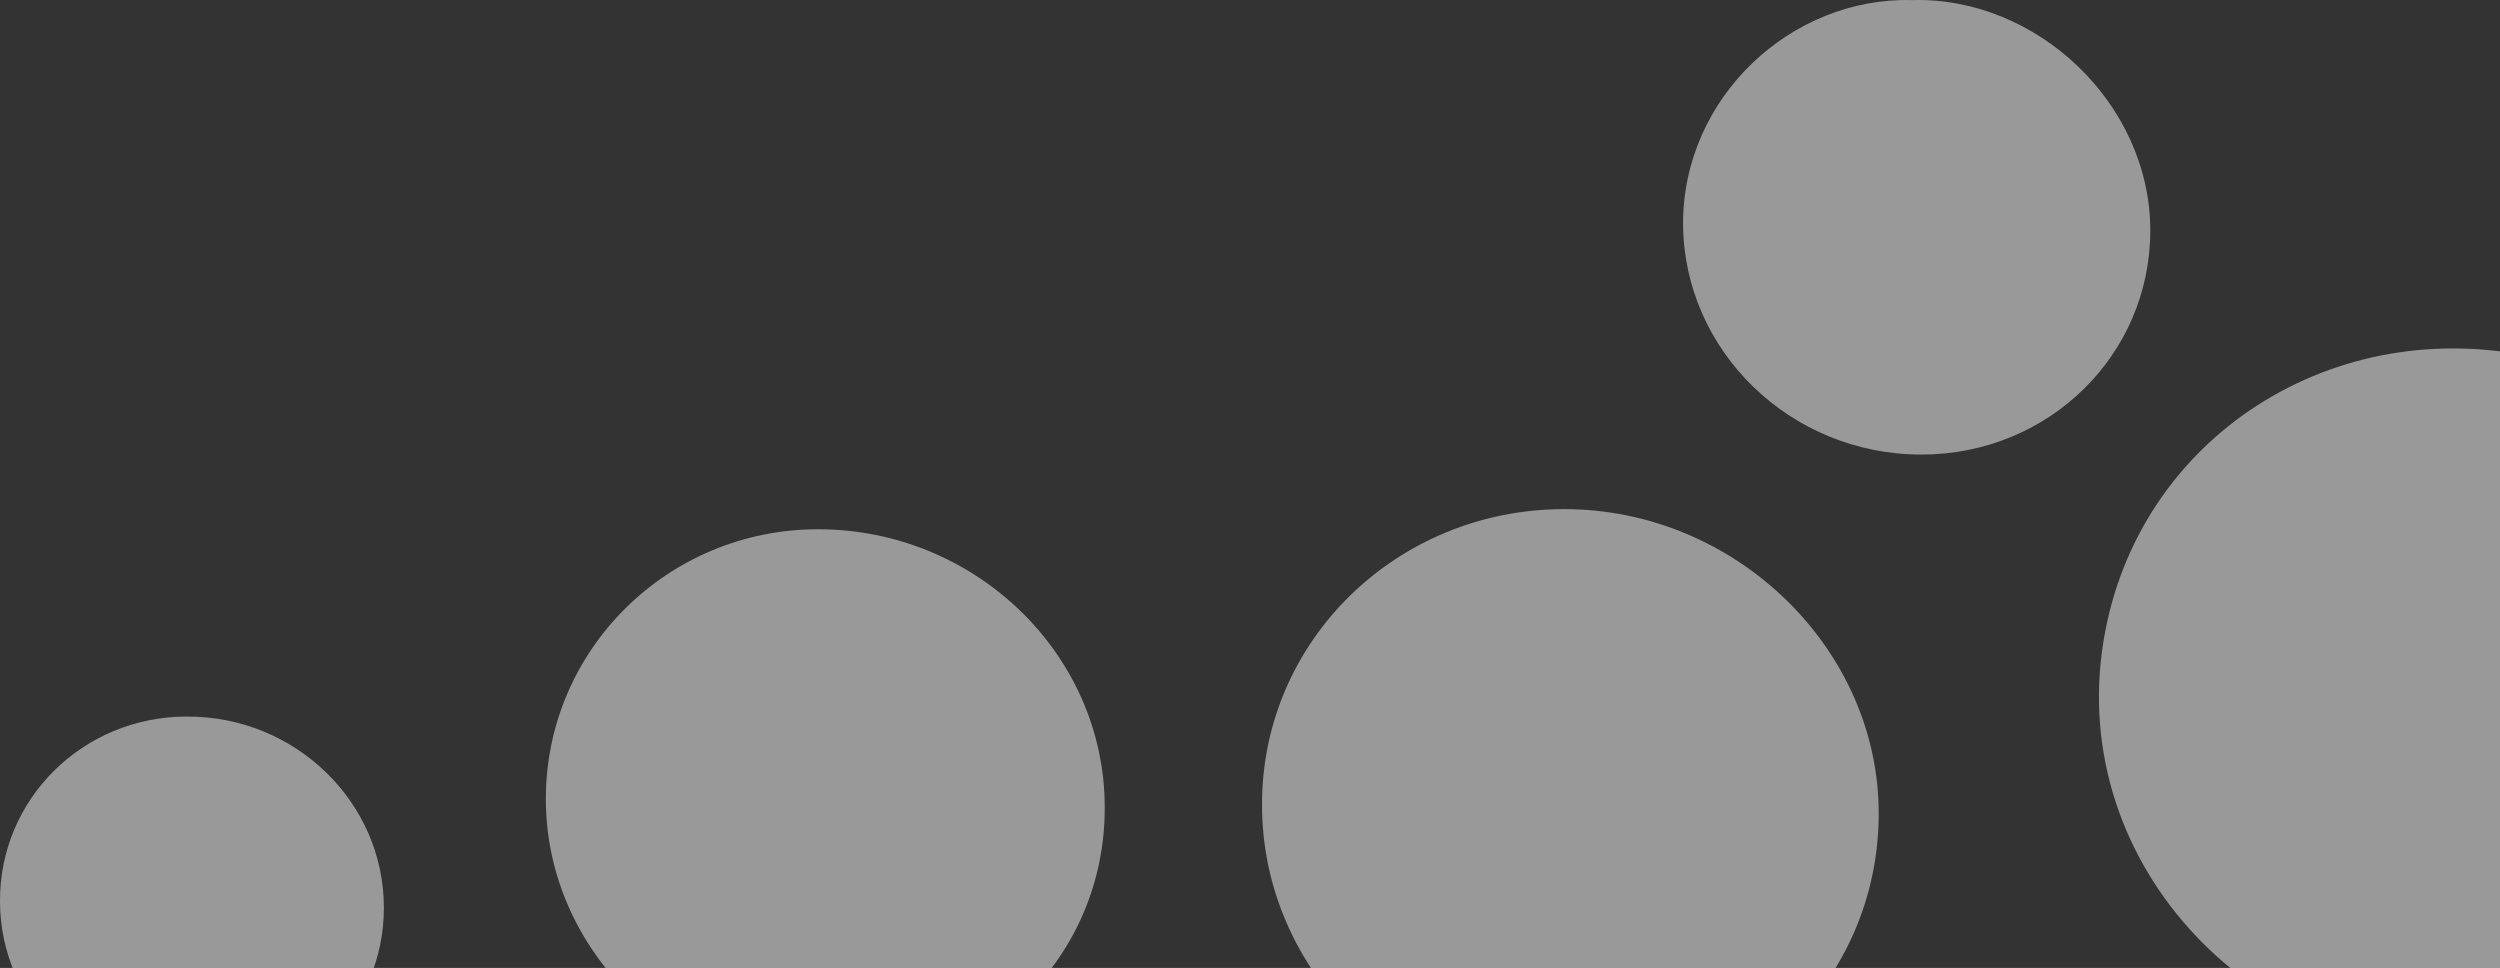
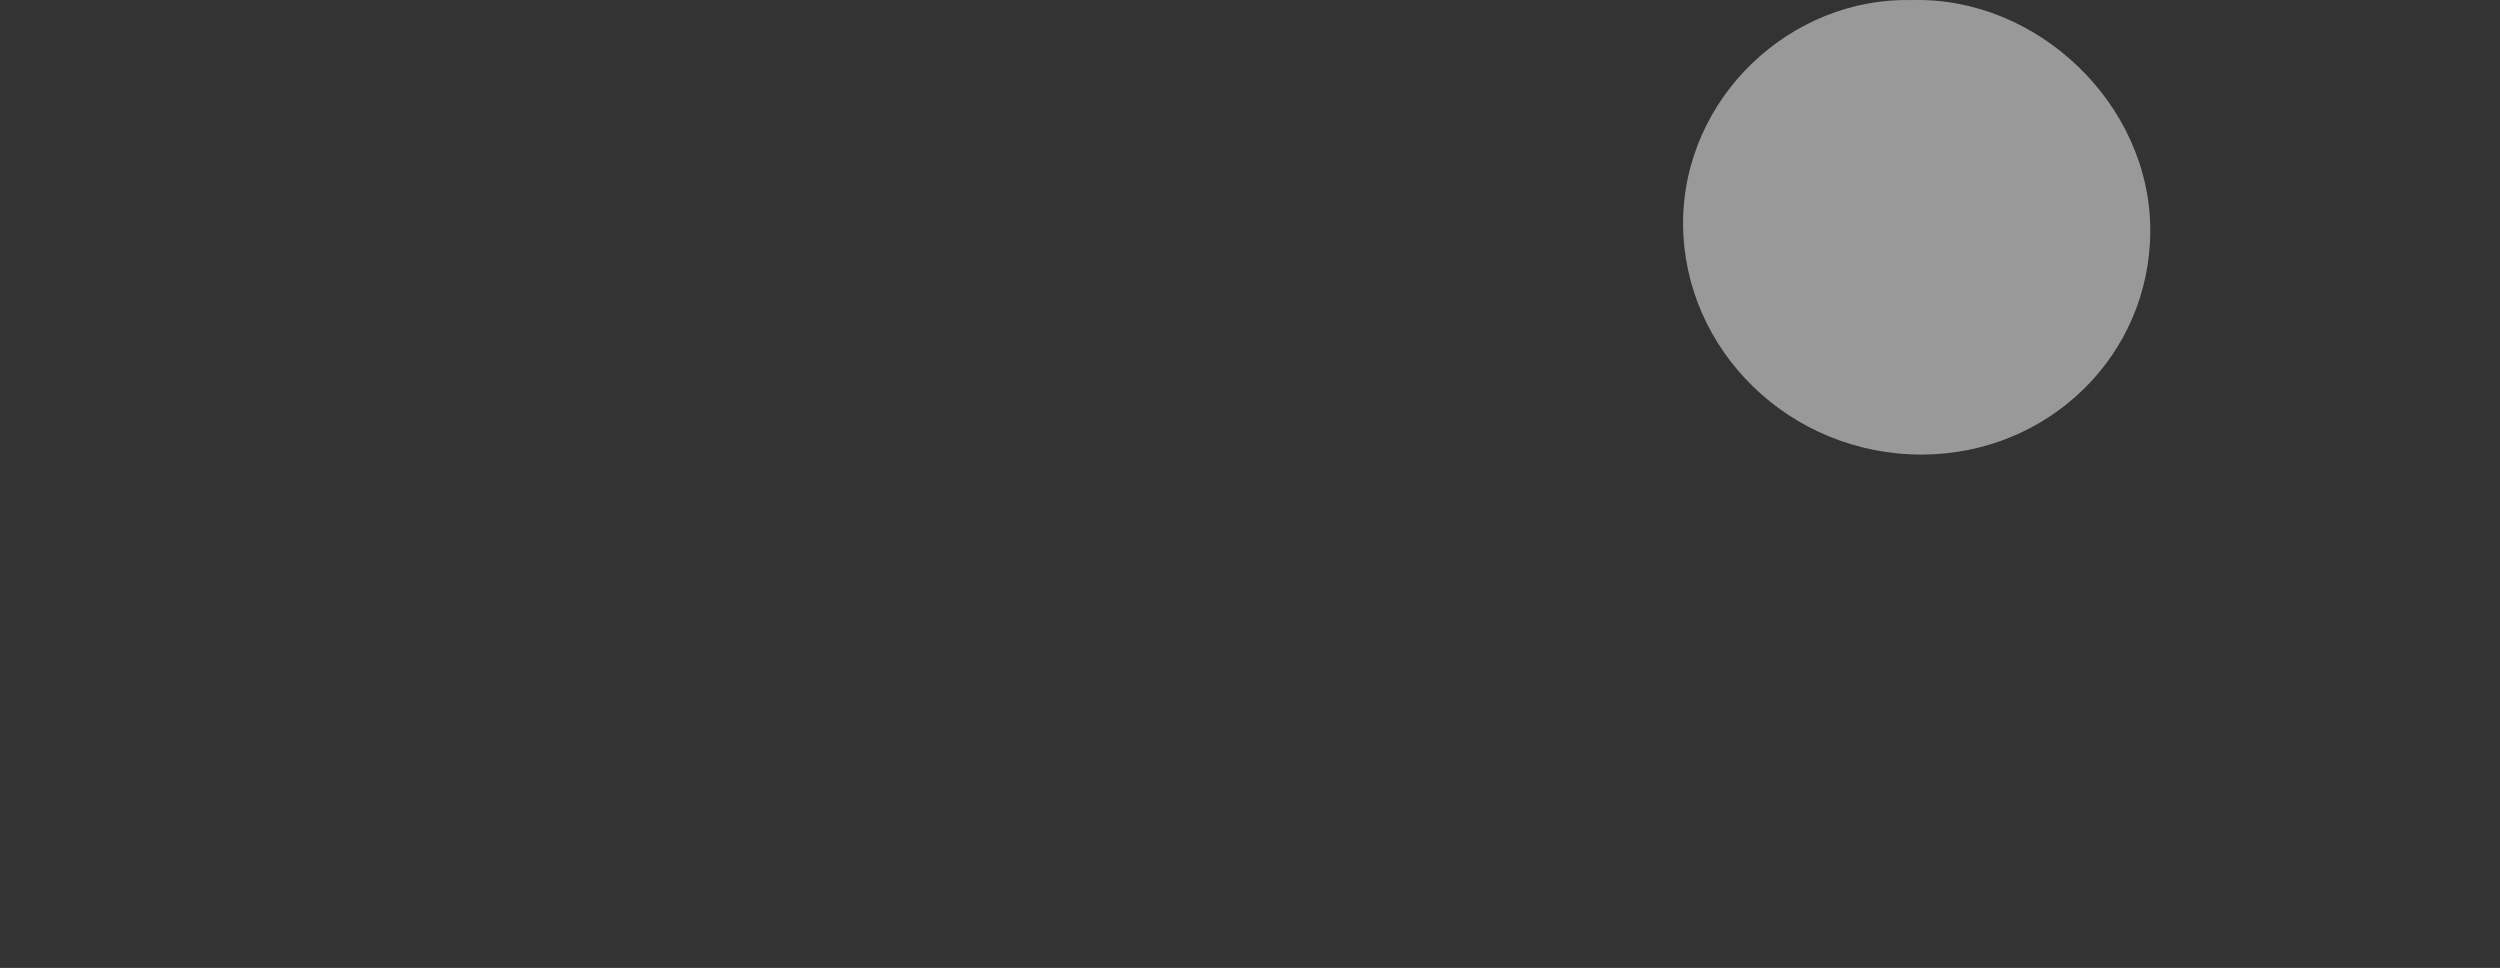
<svg xmlns="http://www.w3.org/2000/svg" width="904" height="350" viewBox="0 0 904 350" fill="none">
  <rect x="0" y="0" width="904" height="350" fill="#333333" stroke="none" />
-   <path d="M1020.42 257.253C1020.42 196.343 977.627 143.287 918.767 129.688C844.036 112.258 772.721 158.227 760.668 231.586C747.208 312.799 815.912 385.392 901.892 380.987C957.136 378.114 1007.16 335.592 1017.8 282.727C1019.41 273.725 1021.02 264.914 1020.42 257.253Z" fill="white" fill-opacity="0.5" />
-   <path d="M456.353 290.787C456.153 351.505 507.58 401.688 569.654 401.688C630.523 401.688 678.937 354.761 679.339 294.809C679.741 234.857 627.711 184.1 565.636 184.1C505.169 184.1 456.353 231.601 456.353 290.787Z" fill="white" fill-opacity="0.5" />
-   <path d="M399.469 291.937C399.469 236.582 352.662 191.379 295.81 191.379C241.37 191.379 197.375 235.05 197.375 288.872C197.375 343.844 243.981 389.239 300.431 389.239C355.675 389.239 399.669 346.143 399.469 291.937Z" fill="white" fill-opacity="0.5" />
  <path d="M691.361 0.034C647.768 -1.115 608.595 35.086 608.595 80.863C608.796 126.833 647.367 164.374 694.776 164.374C740.78 164.374 777.542 128.365 777.542 83.353C777.542 37.384 736.36 -1.307 691.361 0.034Z" fill="white" fill-opacity="0.5" />
-   <path d="M0.001 325.955C0.001 363.689 32.344 394.91 71.115 394.91C108.681 394.91 138.814 365.221 138.814 328.254C138.814 289.946 106.672 258.917 67.499 259.108C29.933 259.108 -0.2 288.988 0.001 325.955Z" fill="white" fill-opacity="0.5" />
</svg>